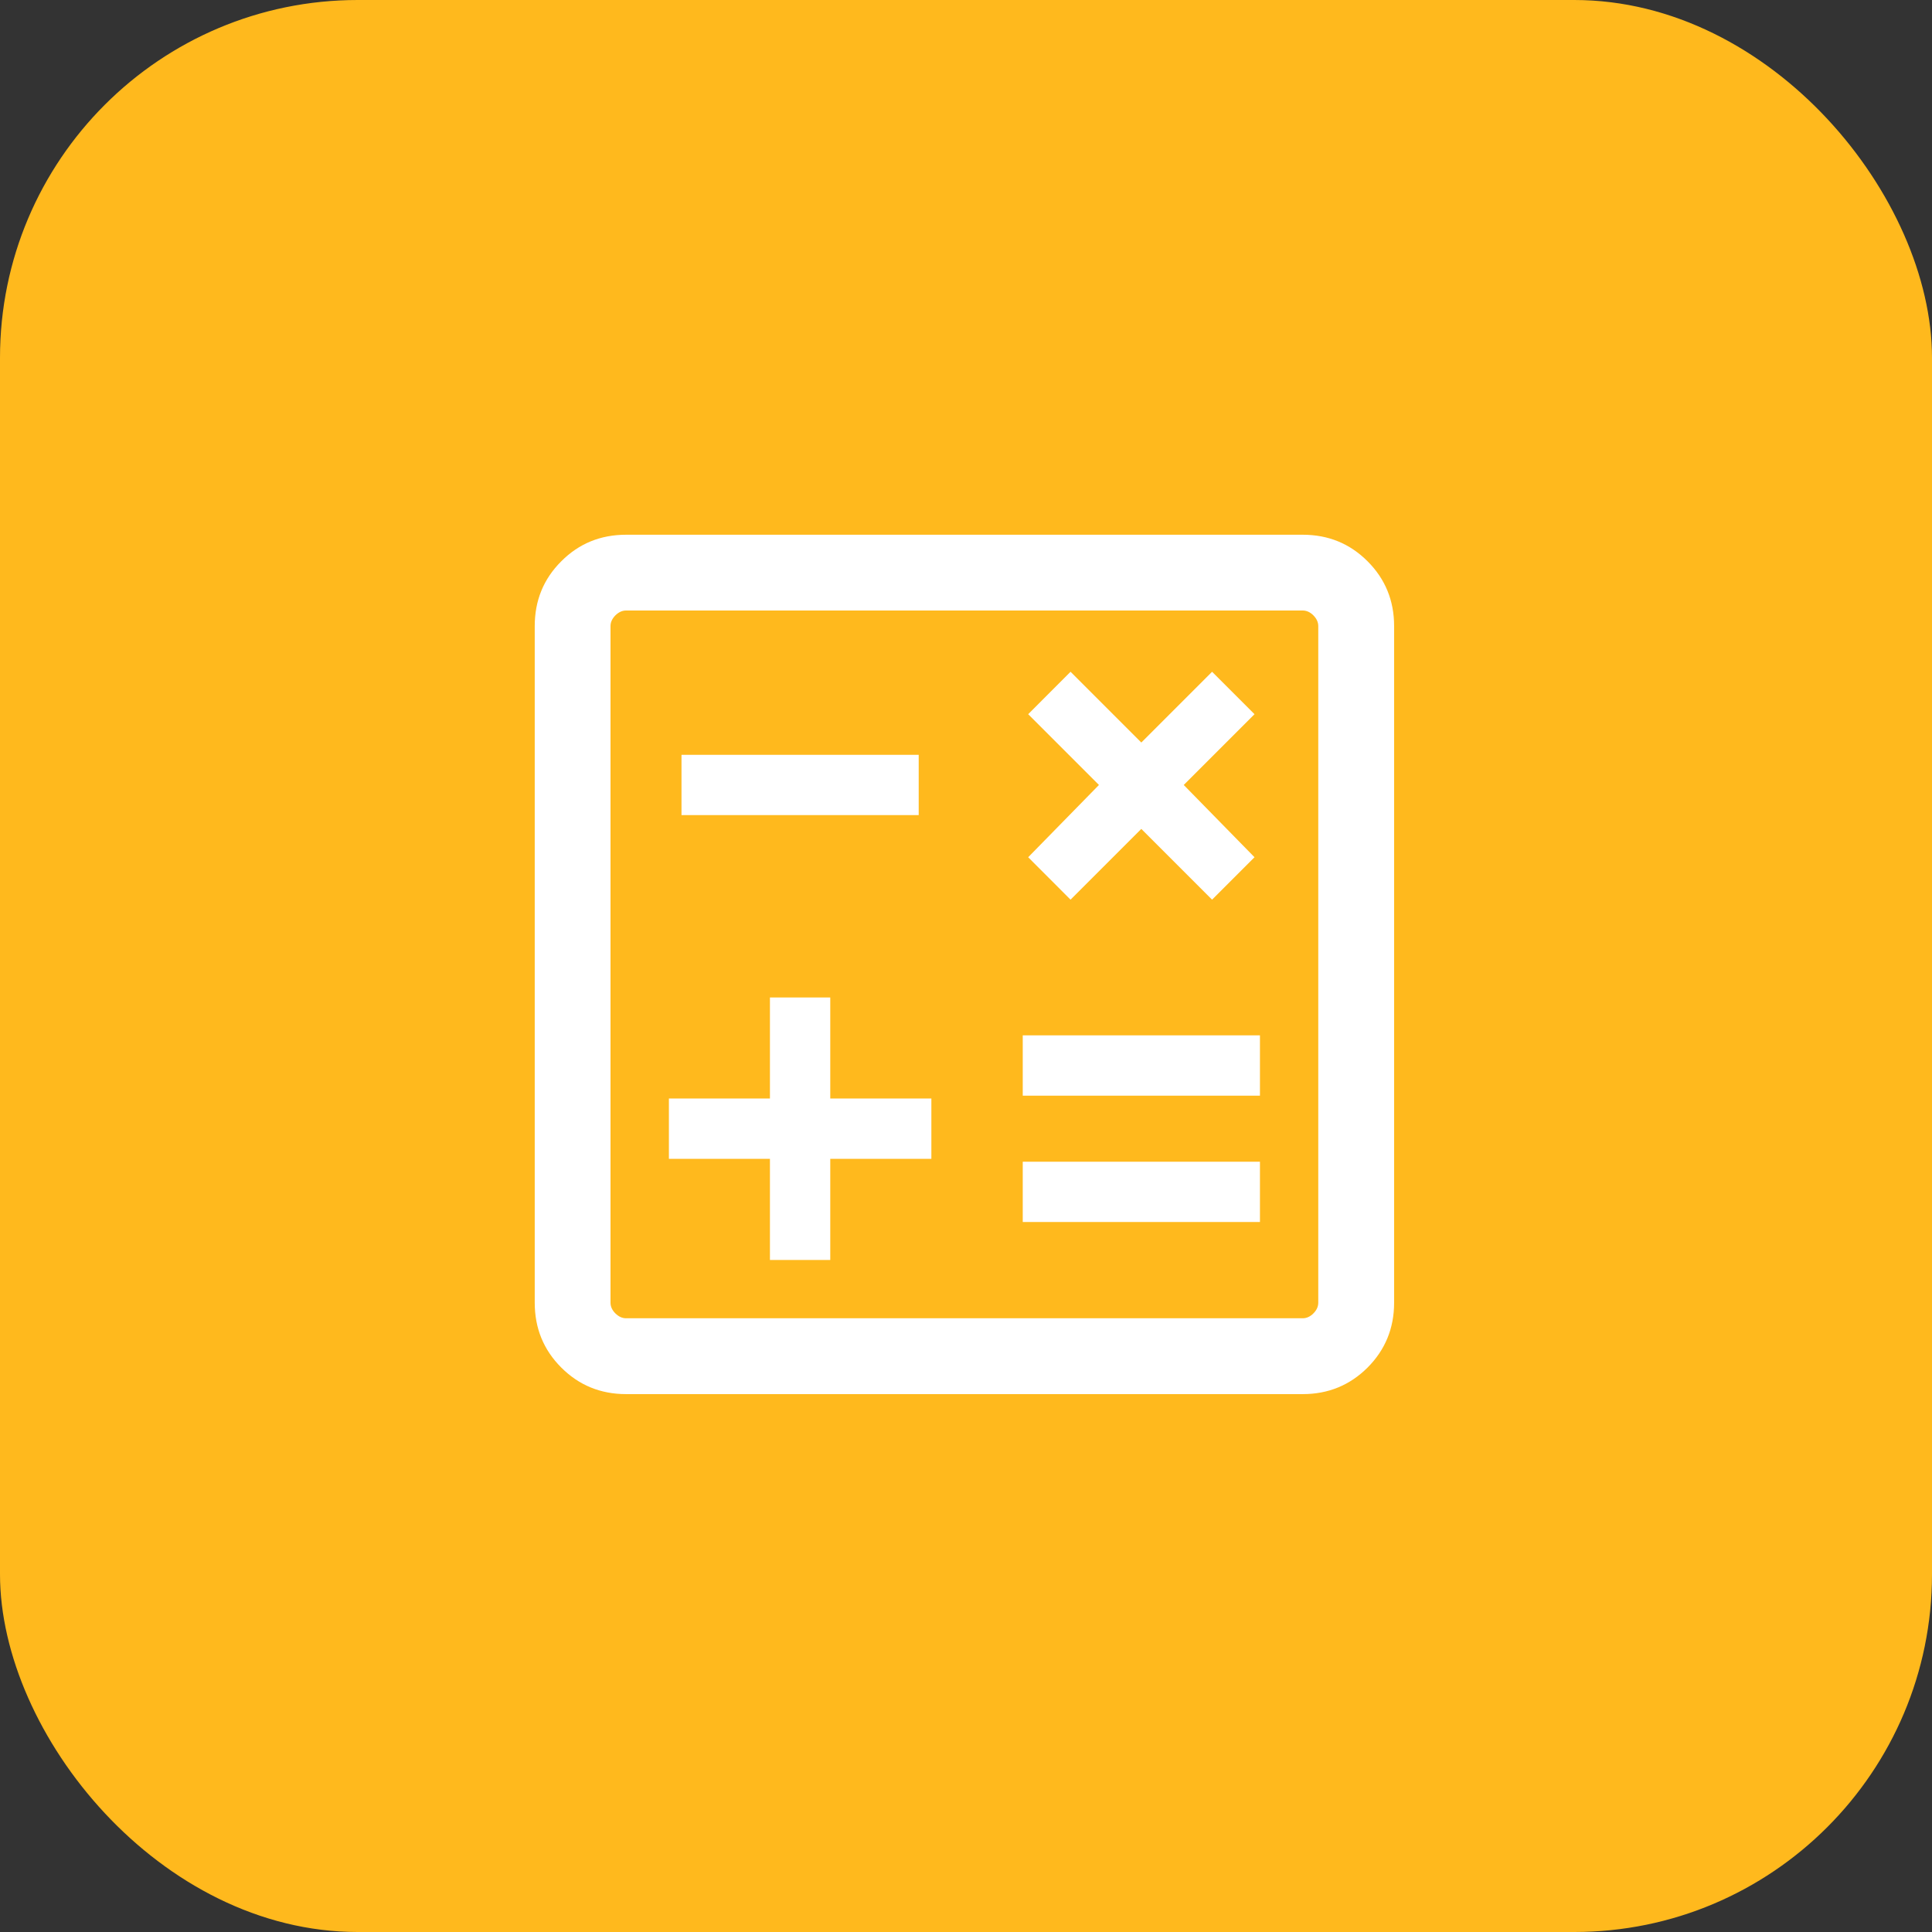
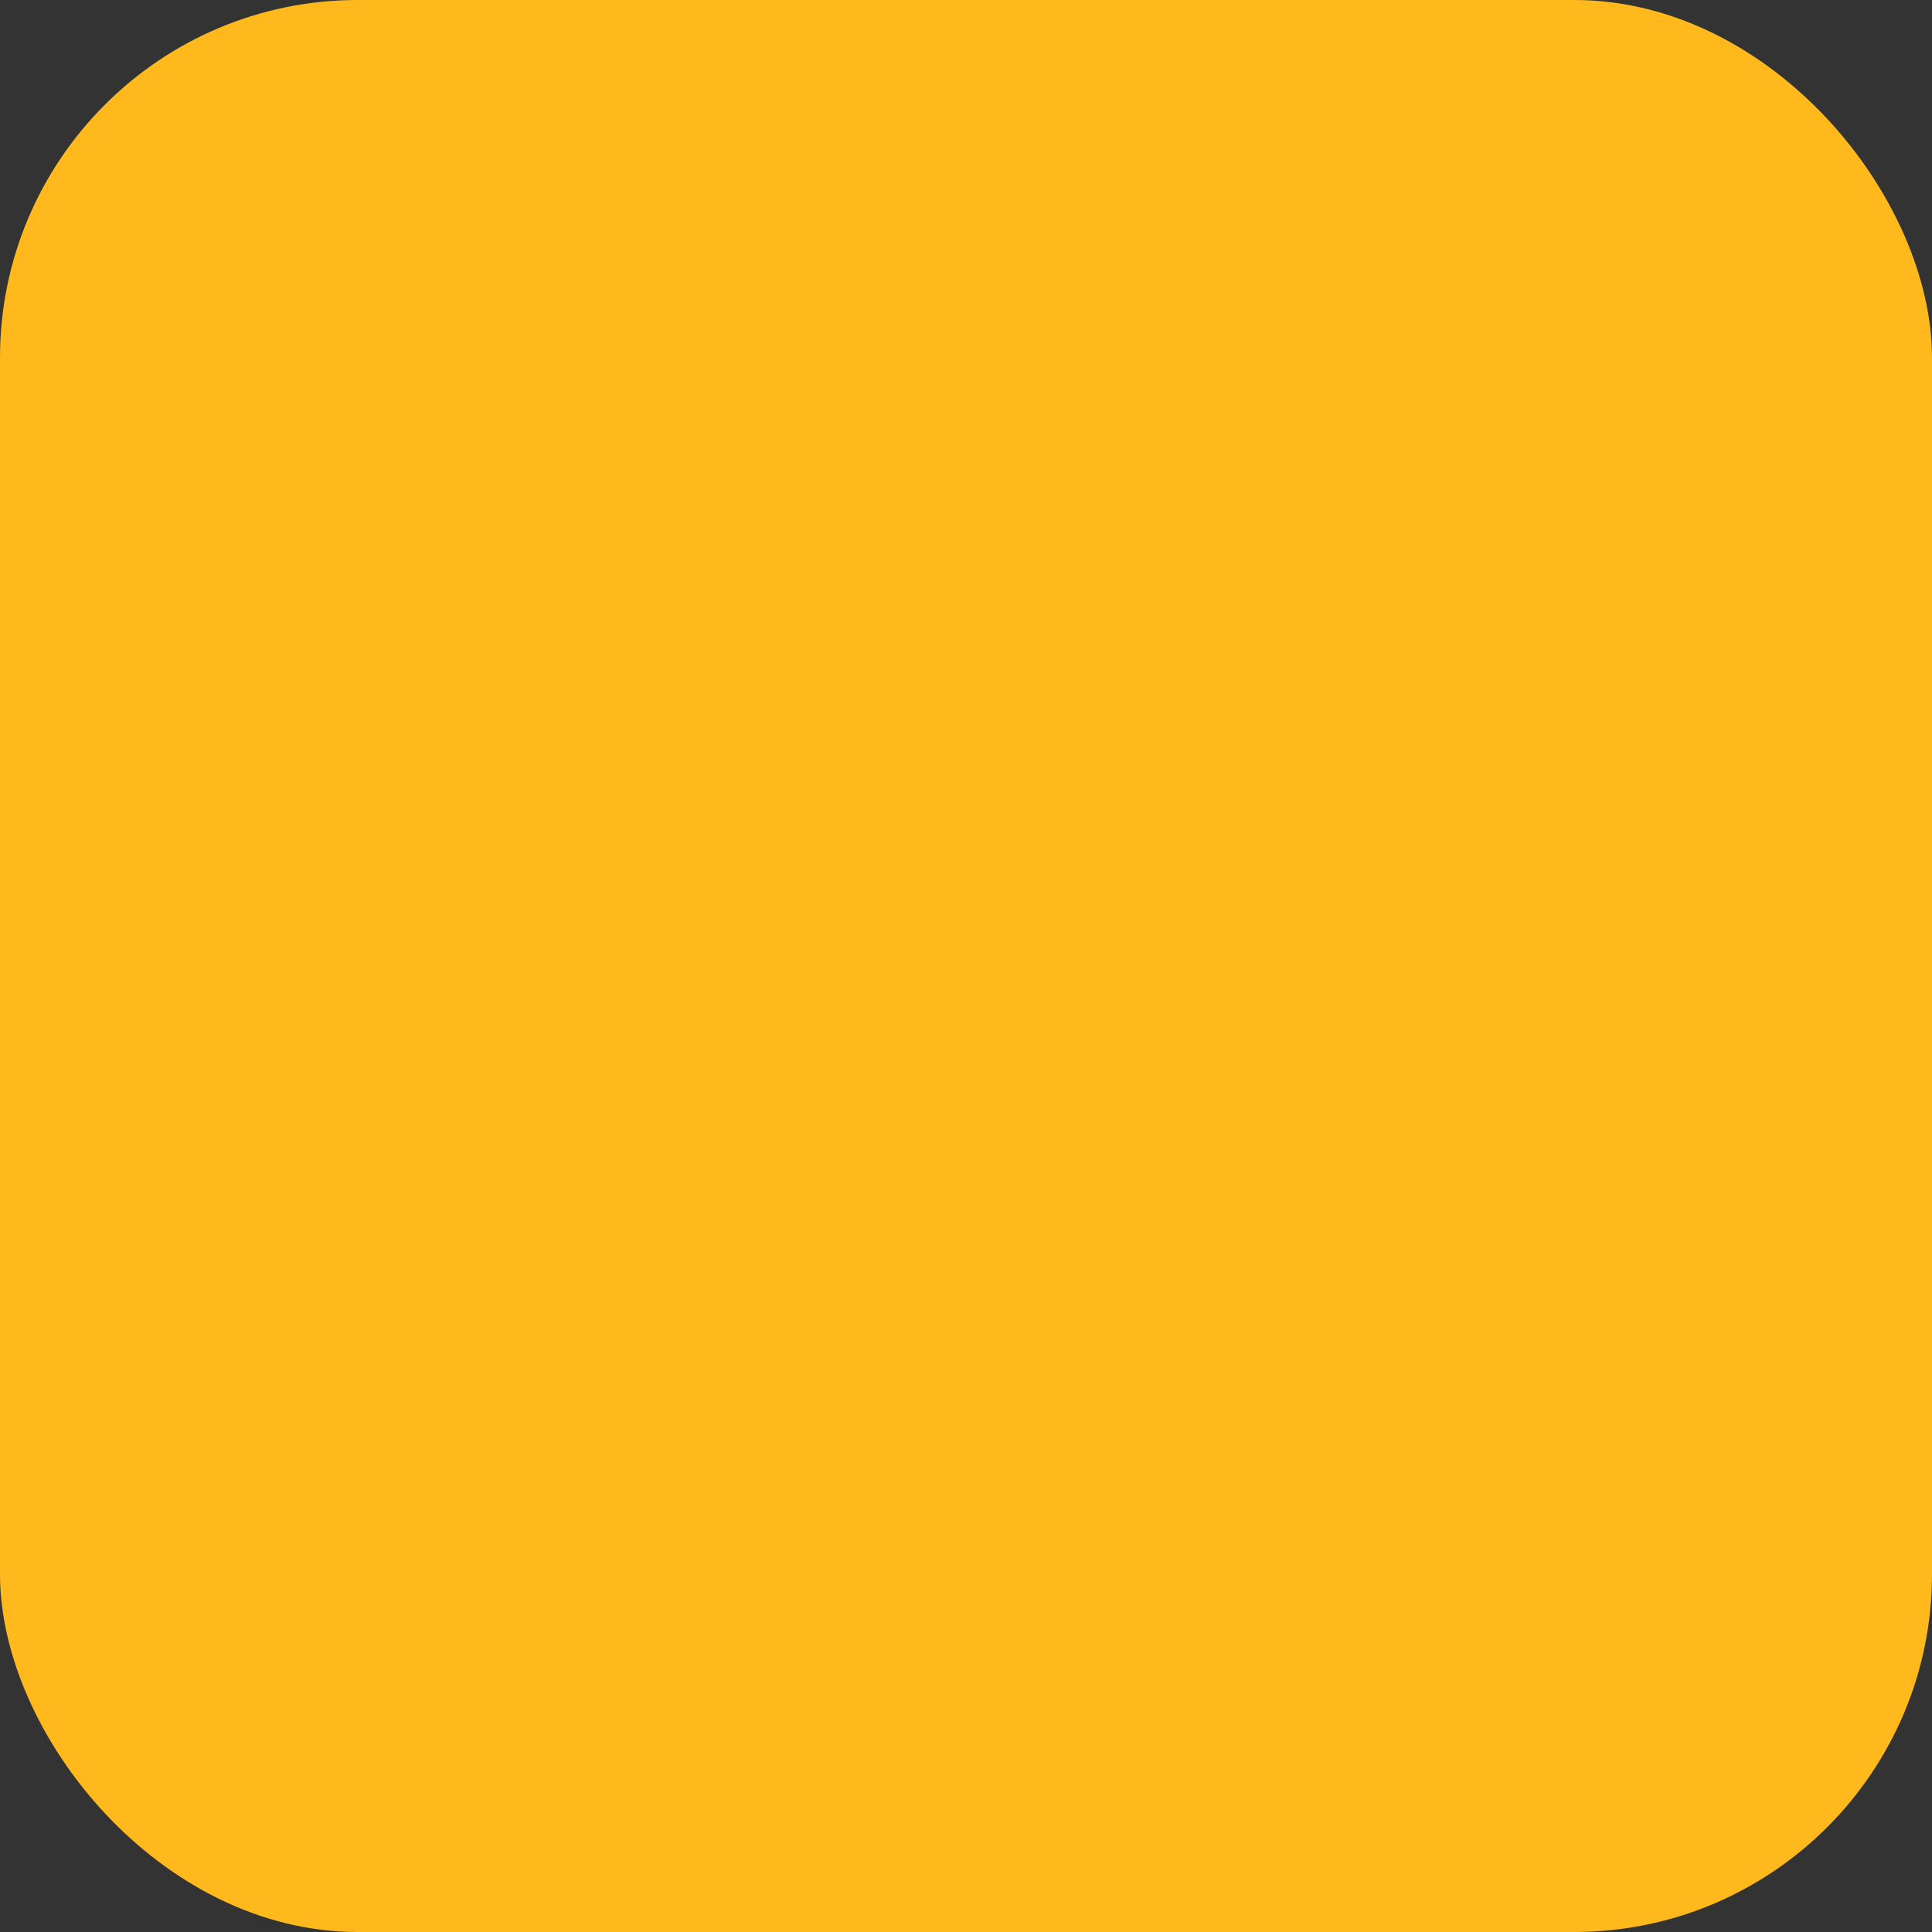
<svg xmlns="http://www.w3.org/2000/svg" width="27" height="27" viewBox="0 0 27 27" fill="none">
  <rect x="0" y="0" width="27" height="27" fill="#333333" stroke="none" />
  <rect width="27" height="27" rx="5" fill="#FFB91D" />
  <mask id="mask0_1576_61" style="mask-type:alpha" maskUnits="userSpaceOnUse" x="5" y="5" width="17" height="17">
-     <rect x="5" y="5" width="16.955" height="16.955" fill="#D9D9D9" />
-   </mask>
+     </mask>
  <g mask="url(#mask0_1576_61)">
-     <path d="M10.76 17.608H11.603V16.195H13.016V15.352H11.603V13.94H10.76V15.352H9.348V16.195H10.76V17.608ZM14.293 17.078H17.608V16.235H14.293V17.078ZM14.293 15.312H17.608V14.469H14.293V15.312ZM14.961 12.573L15.95 11.584L16.939 12.573L17.532 11.98L16.543 10.97L17.532 9.981L16.939 9.388L15.95 10.377L14.961 9.388L14.369 9.981L15.358 10.97L14.369 11.98L14.961 12.573ZM9.524 11.391H12.839V10.549H9.524V11.391ZM8.75 19.483C8.393 19.483 8.091 19.359 7.844 19.112C7.596 18.864 7.473 18.562 7.473 18.205V8.75C7.473 8.393 7.596 8.091 7.844 7.844C8.091 7.596 8.393 7.473 8.75 7.473H18.206C18.562 7.473 18.864 7.596 19.112 7.844C19.359 8.091 19.483 8.393 19.483 8.75V18.205C19.483 18.562 19.359 18.864 19.112 19.112C18.864 19.359 18.562 19.483 18.206 19.483H8.75ZM8.75 18.423H18.206C18.26 18.423 18.31 18.4 18.355 18.355C18.4 18.31 18.423 18.26 18.423 18.205V8.75C18.423 8.695 18.4 8.646 18.355 8.6C18.31 8.555 18.26 8.532 18.206 8.532H8.75C8.695 8.532 8.646 8.555 8.6 8.6C8.555 8.646 8.532 8.695 8.532 8.75V18.205C8.532 18.26 8.555 18.31 8.6 18.355C8.646 18.4 8.695 18.423 8.75 18.423Z" fill="white" />
+     <path d="M10.76 17.608H11.603V16.195H13.016V15.352H11.603V13.94H10.76V15.352H9.348V16.195H10.76V17.608ZM14.293 17.078H17.608V16.235H14.293V17.078ZM14.293 15.312H17.608V14.469H14.293V15.312ZM14.961 12.573L15.95 11.584L16.939 12.573L17.532 11.98L16.543 10.97L17.532 9.981L15.95 10.377L14.961 9.388L14.369 9.981L15.358 10.97L14.369 11.98L14.961 12.573ZM9.524 11.391H12.839V10.549H9.524V11.391ZM8.75 19.483C8.393 19.483 8.091 19.359 7.844 19.112C7.596 18.864 7.473 18.562 7.473 18.205V8.75C7.473 8.393 7.596 8.091 7.844 7.844C8.091 7.596 8.393 7.473 8.75 7.473H18.206C18.562 7.473 18.864 7.596 19.112 7.844C19.359 8.091 19.483 8.393 19.483 8.75V18.205C19.483 18.562 19.359 18.864 19.112 19.112C18.864 19.359 18.562 19.483 18.206 19.483H8.75ZM8.75 18.423H18.206C18.26 18.423 18.31 18.4 18.355 18.355C18.4 18.31 18.423 18.26 18.423 18.205V8.75C18.423 8.695 18.4 8.646 18.355 8.6C18.31 8.555 18.26 8.532 18.206 8.532H8.75C8.695 8.532 8.646 8.555 8.6 8.6C8.555 8.646 8.532 8.695 8.532 8.75V18.205C8.532 18.26 8.555 18.31 8.6 18.355C8.646 18.4 8.695 18.423 8.75 18.423Z" fill="white" />
  </g>
</svg>